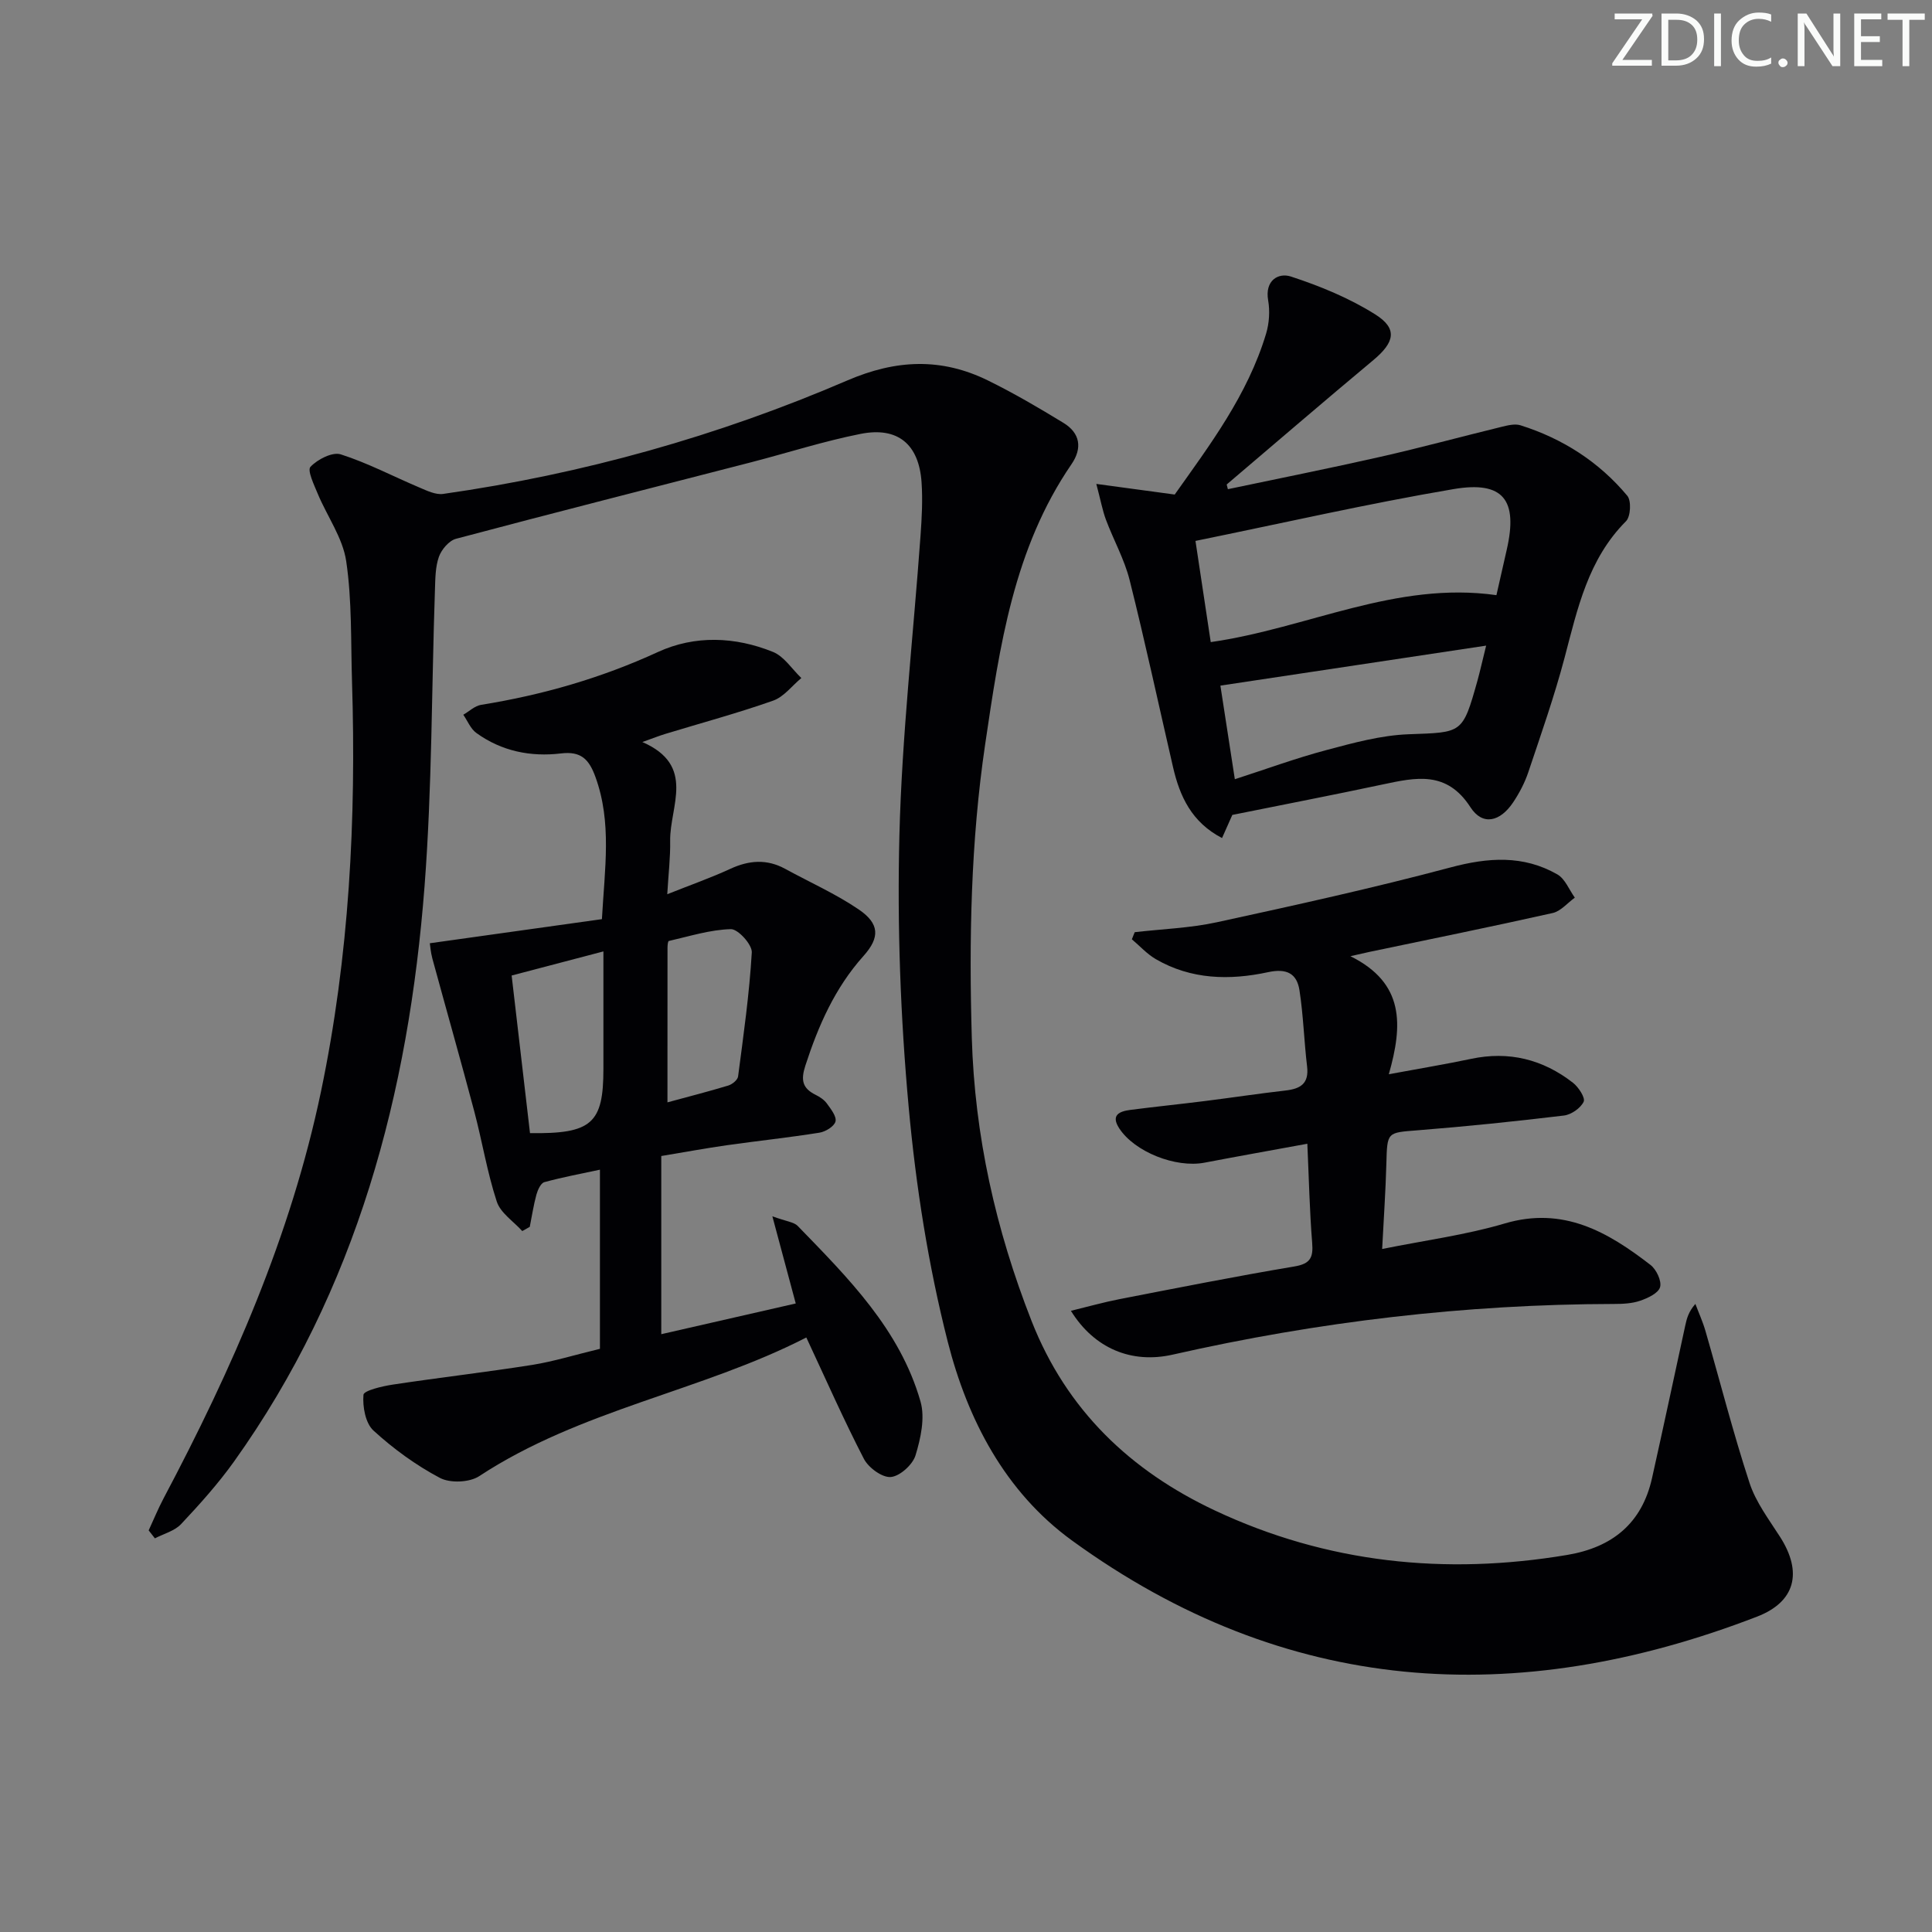
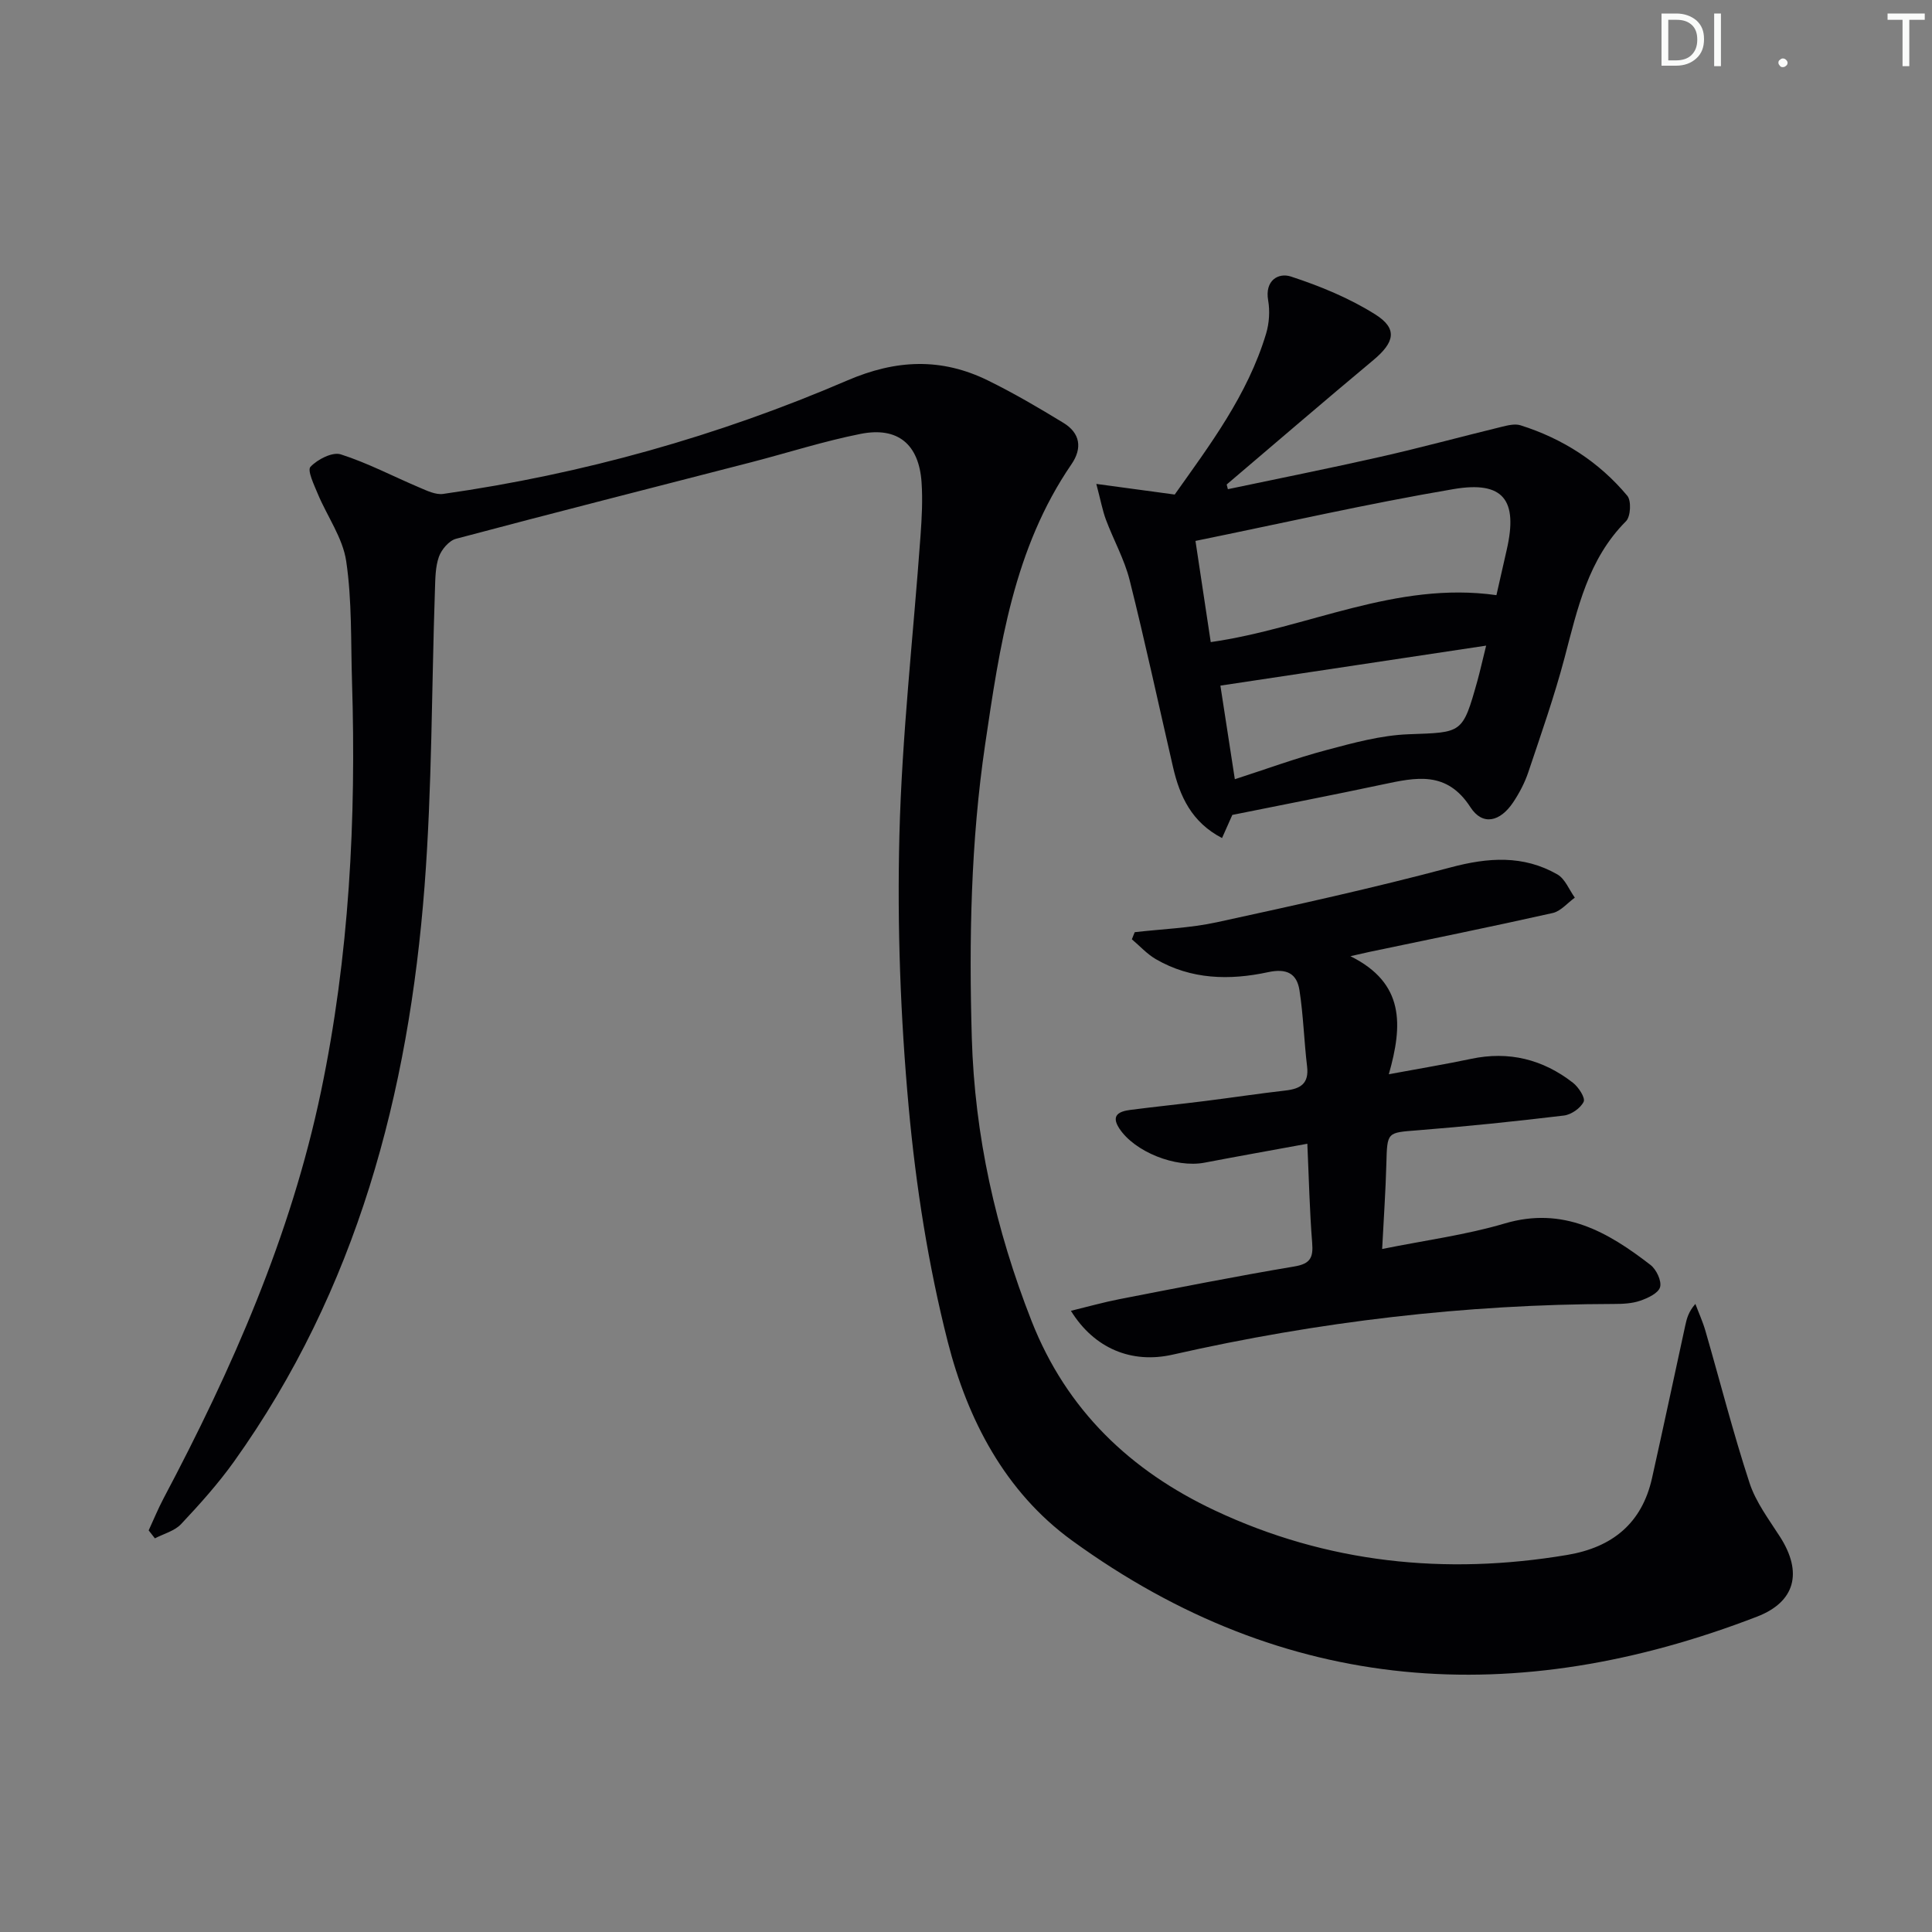
<svg xmlns="http://www.w3.org/2000/svg" enable-background="new 0 0 400 400" viewBox="0 0 400 400">
  <rect x="0" y="0" width="400" height="400" fill="#808080" stroke="none" />
  <g fill="#fafbfa">
-     <path d="m342.2 3.2-6.3 9.2h6.1v1.2h-8.2v-.5l6.2-9.1h-5.7v-1.2h7.8v.4z" />
    <path d="m344 13.7v-10.9h3.1c1.6 0 3 .5 4.1 1.4 1.1 1 1.6 2.2 1.6 3.9s-.5 3-1.6 4-2.5 1.5-4.2 1.5h-3zm1.4-9.6v8.4h1.6c1.4 0 2.5-.4 3.2-1.1.8-.8 1.2-1.8 1.2-3.2s-.4-2.4-1.2-3.1-1.8-1-3.1-1z" />
    <path d="m356.3 2.8v10.9h-1.4v-10.9z" />
-     <path d="m366.6 13.2c-.8.4-1.8.6-3 .6-1.6 0-2.8-.5-3.7-1.5s-1.4-2.3-1.4-3.9c0-1.7.5-3.2 1.6-4.2s2.4-1.6 4-1.6c1 0 1.9.1 2.6.4v1.5c-.8-.4-1.6-.6-2.6-.6-1.2 0-2.2.4-3 1.2s-1.1 1.9-1.1 3.3c0 1.3.4 2.3 1.1 3.1s1.6 1.1 2.8 1.1c1.1 0 2-.2 2.8-.7v1.3z" />
    <path d="m368.2 13c0-.3.1-.5.3-.6.2-.2.4-.3.6-.3.3 0 .5.1.7.3s.3.4.3.6-.1.5-.3.6c-.2.2-.4.3-.7.3s-.5-.1-.6-.3c-.2-.2-.3-.4-.3-.6z" />
-     <path d="m381.1 13.7h-1.7l-5.5-8.4c-.2-.2-.3-.5-.4-.7 0 .2.1.8.1 1.5v7.6h-1.4v-10.9h1.8l5.3 8.3c.3.4.4.6.4.8 0-.3-.1-.8-.1-1.6v-7.5h1.4v10.9z" />
-     <path d="m389.7 13.7h-5.8v-10.9h5.6v1.2h-4.2v3.5h3.9v1.2h-3.9v3.7h4.4z" />
    <path d="m398.4 4.1h-3.1v9.6h-1.4v-9.6h-3.1v-1.3h7.7v1.3z" />
  </g>
  <path d="m30.78 316.85c1.02-2.2 1.94-4.46 3.07-6.6 14.2-26.8 26.37-54.41 32.61-84.27 5.85-27.99 7.31-56.36 6.42-84.88-.26-8.31.01-16.72-1.2-24.9-.71-4.83-3.93-9.27-5.88-13.94-.77-1.86-2.22-4.87-1.52-5.61 1.46-1.55 4.54-3.13 6.27-2.58 5.6 1.79 10.88 4.58 16.32 6.88 1.55.66 3.35 1.53 4.89 1.31 28.91-4.12 56.86-11.96 83.64-23.48 10.16-4.38 19.53-4.74 29.18.01 5.35 2.63 10.52 5.66 15.61 8.77 3.44 2.1 3.94 5.21 1.65 8.55-11.98 17.48-14.87 37.71-17.87 57.97-2.98 20.18-3.36 40.45-2.77 60.76.59 20.27 4.94 39.72 12.38 58.67 7.28 18.52 20.54 31.02 37.89 39.19 23.19 10.92 47.74 13.48 73.02 9.23 9.32-1.57 15.46-6.53 17.55-15.93 2.35-10.52 4.59-21.06 6.88-31.59.31-1.42.66-2.82 2.09-4.45.7 1.86 1.53 3.68 2.08 5.58 3.04 10.5 5.73 21.1 9.13 31.48 1.31 4.01 4.04 7.6 6.36 11.23 4.62 7.26 3.18 13.38-4.81 16.46-49.96 19.27-97.65 16.32-141.82-15.76-13.89-10.09-21.63-25.07-25.73-41.16-4.03-15.84-6.59-32.2-8.08-48.49-1.71-18.68-2.4-37.56-1.93-56.31.52-20.74 2.89-41.43 4.38-62.15.26-3.65.46-7.34.21-10.98-.54-7.87-4.9-11.56-12.62-10.03-7.62 1.51-15.06 3.91-22.59 5.86-20.4 5.27-40.82 10.44-61.18 15.86-1.44.38-2.99 2.21-3.53 3.7-.76 2.13-.75 4.57-.83 6.89-.7 20.45-.59 40.95-2.15 61.33-3.29 42.87-14.01 83.51-39.45 119.13-3.28 4.59-7.09 8.83-10.95 12.94-1.34 1.43-3.59 2-5.43 2.96-.42-.53-.86-1.09-1.29-1.65z" fill="#010104" />
-   <path d="m124.21 279.26c0-12.44 0-24.67 0-37.09-3.81.82-7.7 1.54-11.5 2.58-.75.2-1.38 1.61-1.65 2.58-.6 2.19-.93 4.45-1.38 6.68-.52.29-1.03.58-1.55.87-1.82-2.02-4.51-3.75-5.28-6.11-2-6.1-3.02-12.5-4.67-18.72-2.8-10.55-5.79-21.05-8.66-31.58-.36-1.34-.46-2.74-.53-3.18 12.2-1.71 23.86-3.34 35.63-4.99.58-10.51 2.09-20-1.34-29.44-1.34-3.69-3-5.37-7.14-4.87-6.27.75-12.3-.46-17.52-4.24-1.19-.86-1.81-2.49-2.7-3.77 1.22-.7 2.38-1.84 3.68-2.05 12.7-2.04 24.87-5.54 36.62-10.94 7.64-3.51 15.98-3.19 23.81-.02 2.31.93 3.94 3.56 5.88 5.41-1.93 1.6-3.62 3.9-5.84 4.68-7.34 2.59-14.88 4.62-22.33 6.89-1.22.37-2.42.85-4.75 1.68 11.17 4.87 5.65 13.32 5.76 20.46.06 3.42-.36 6.86-.6 11.05 4.81-1.92 9.01-3.39 13.04-5.25 3.89-1.8 7.59-2.08 11.4.01 5.09 2.78 10.45 5.16 15.21 8.4 4.29 2.92 4.43 5.77.98 9.62-5.92 6.61-9.34 14.4-12.04 22.71-.97 2.99-.62 4.68 2.12 6.04.88.43 1.79 1.04 2.35 1.82.82 1.13 2.03 2.67 1.77 3.7-.26 1.02-2.06 2.12-3.33 2.32-6.39 1.02-12.84 1.7-19.25 2.61-4.26.61-8.5 1.39-13.49 2.22v36.89c8.99-2.05 18.29-4.18 27.84-6.36-1.56-5.83-3.01-11.25-4.84-18.05 2.93 1.08 4.45 1.18 5.24 1.99 10.43 10.75 21.16 21.43 25.43 36.35.97 3.38.05 7.62-1.03 11.15-.59 1.94-3.24 4.33-5.12 4.49-1.79.15-4.62-1.93-5.57-3.76-4.19-8.1-7.87-16.46-11.92-25.13-21.68 11.14-46.76 14.92-67.72 28.71-2.01 1.32-6.03 1.49-8.15.36-4.95-2.62-9.62-6.02-13.75-9.8-1.67-1.53-2.27-4.95-2.07-7.4.07-.88 3.87-1.78 6.05-2.11 9.64-1.46 19.32-2.57 28.95-4.09 4.39-.71 8.7-2.05 13.96-3.32zm-18.28-77.29c1.27 10.88 2.54 21.8 3.8 32.63 12.79.19 15.2-2.02 15.2-13.28 0-2.99 0-5.98 0-8.97 0-5.02 0-10.04 0-15.37-6.5 1.71-12.23 3.21-19 4.99zm32.26 26.26c4.34-1.18 8.49-2.24 12.59-3.48.82-.25 1.93-1.15 2.03-1.87 1.12-8.55 2.34-17.1 2.84-25.69.1-1.61-2.85-4.86-4.33-4.82-4.3.11-8.58 1.48-12.85 2.45-.19.04-.27.92-.27 1.4-.01 10.44-.01 20.88-.01 32.01z" fill="#010104" />
  <path d="m254.22 101.28c10.53-2.22 21.08-4.32 31.58-6.7 8.4-1.9 16.72-4.17 25.09-6.21 1.27-.31 2.75-.68 3.91-.32 8.74 2.76 16.25 7.57 22.12 14.6.86 1.03.69 4.29-.27 5.26-7.86 7.87-10.04 18.1-12.72 28.26-2.12 8.01-4.88 15.86-7.52 23.73-.73 2.17-1.84 4.28-3.11 6.19-2.72 4.08-6.35 4.92-8.86 1.04-4.92-7.63-11.31-6.17-18.2-4.71-10.2 2.17-20.45 4.15-31.1 6.3-.49 1.11-1.2 2.71-2.13 4.79-6.29-3.27-8.75-8.62-10.15-14.7-2.98-12.9-5.76-25.86-8.98-38.7-1.08-4.3-3.33-8.3-4.9-12.49-.72-1.93-1.09-4-2-7.43 6 .81 10.79 1.46 16.23 2.2 7.17-10.13 15.1-20.57 18.93-33.34.64-2.15.8-4.65.42-6.85-.73-4.15 2.11-5.79 4.7-4.95 6.06 1.98 12.14 4.48 17.51 7.87 4.65 2.94 3.96 5.77-.44 9.44-10.19 8.5-20.25 17.16-30.36 25.75.08.33.16.65.25.97zm55.6 21.94c.75-3.32 1.45-6.37 2.14-9.43 2.34-10.24-.66-14.28-11-12.53-17.71 3-35.25 7.02-53.45 10.73 1.15 7.6 2.14 14.21 3.16 20.95 20.06-2.87 38.25-12.67 59.15-9.72zm-2.13 10.45c-18.96 2.85-36.92 5.56-55.02 8.28.99 6.41 1.94 12.59 2.99 19.38 6.39-2.06 12.6-4.35 18.97-6.04 5.58-1.49 11.3-3.06 17.01-3.27 11.12-.41 11.15-.03 14.25-11.09.57-2.07 1.03-4.16 1.8-7.26z" fill="#010104" />
  <path d="m234.93 193c5.68-.66 11.46-.85 17.02-2.06 16.18-3.52 32.37-7.08 48.37-11.35 7.79-2.08 15.06-2.59 22.12 1.45 1.6.92 2.43 3.17 3.61 4.81-1.52 1.09-2.9 2.8-4.58 3.18-12.61 2.83-25.28 5.4-37.94 8.05-.77.16-1.53.34-3.94.89 11.28 5.59 10.83 14.3 7.95 24.44 6.42-1.19 11.74-2.07 17.01-3.18 7.85-1.67 14.88.09 21.11 4.94 1.16.9 2.6 3.12 2.22 3.93-.63 1.33-2.57 2.68-4.09 2.86-10.05 1.21-20.12 2.25-30.21 3.05-6.44.51-6.37.29-6.55 6.97-.15 5.6-.54 11.2-.87 17.61 8.9-1.8 17.32-2.9 25.36-5.28 12.14-3.59 21.34 1.73 30.21 8.59 1.21.94 2.33 3.31 1.97 4.59-.35 1.25-2.54 2.27-4.11 2.81-1.68.58-3.59.67-5.4.67-30.86.06-61.3 3.67-91.39 10.49-8.5 1.93-16.24-1.25-21.08-9.07 3.54-.86 6.78-1.78 10.08-2.42 12.04-2.34 24.08-4.73 36.18-6.76 3.34-.56 3.94-1.86 3.69-4.92-.53-6.59-.67-13.21-1-20.49-7.36 1.35-14.34 2.59-21.3 3.92-5.95 1.13-14.45-2.22-17.64-7.1-1.82-2.79.07-3.54 2.32-3.83 5.1-.66 10.21-1.18 15.31-1.82 5.6-.7 11.17-1.55 16.78-2.19 3.09-.35 4.9-1.41 4.48-4.97-.63-5.25-.77-10.57-1.58-15.79-.54-3.47-2.64-4.58-6.51-3.74-7.93 1.71-15.92 1.55-23.23-2.7-1.83-1.06-3.32-2.73-4.96-4.11.2-.49.4-.98.59-1.47z" fill="#010104" />
</svg>